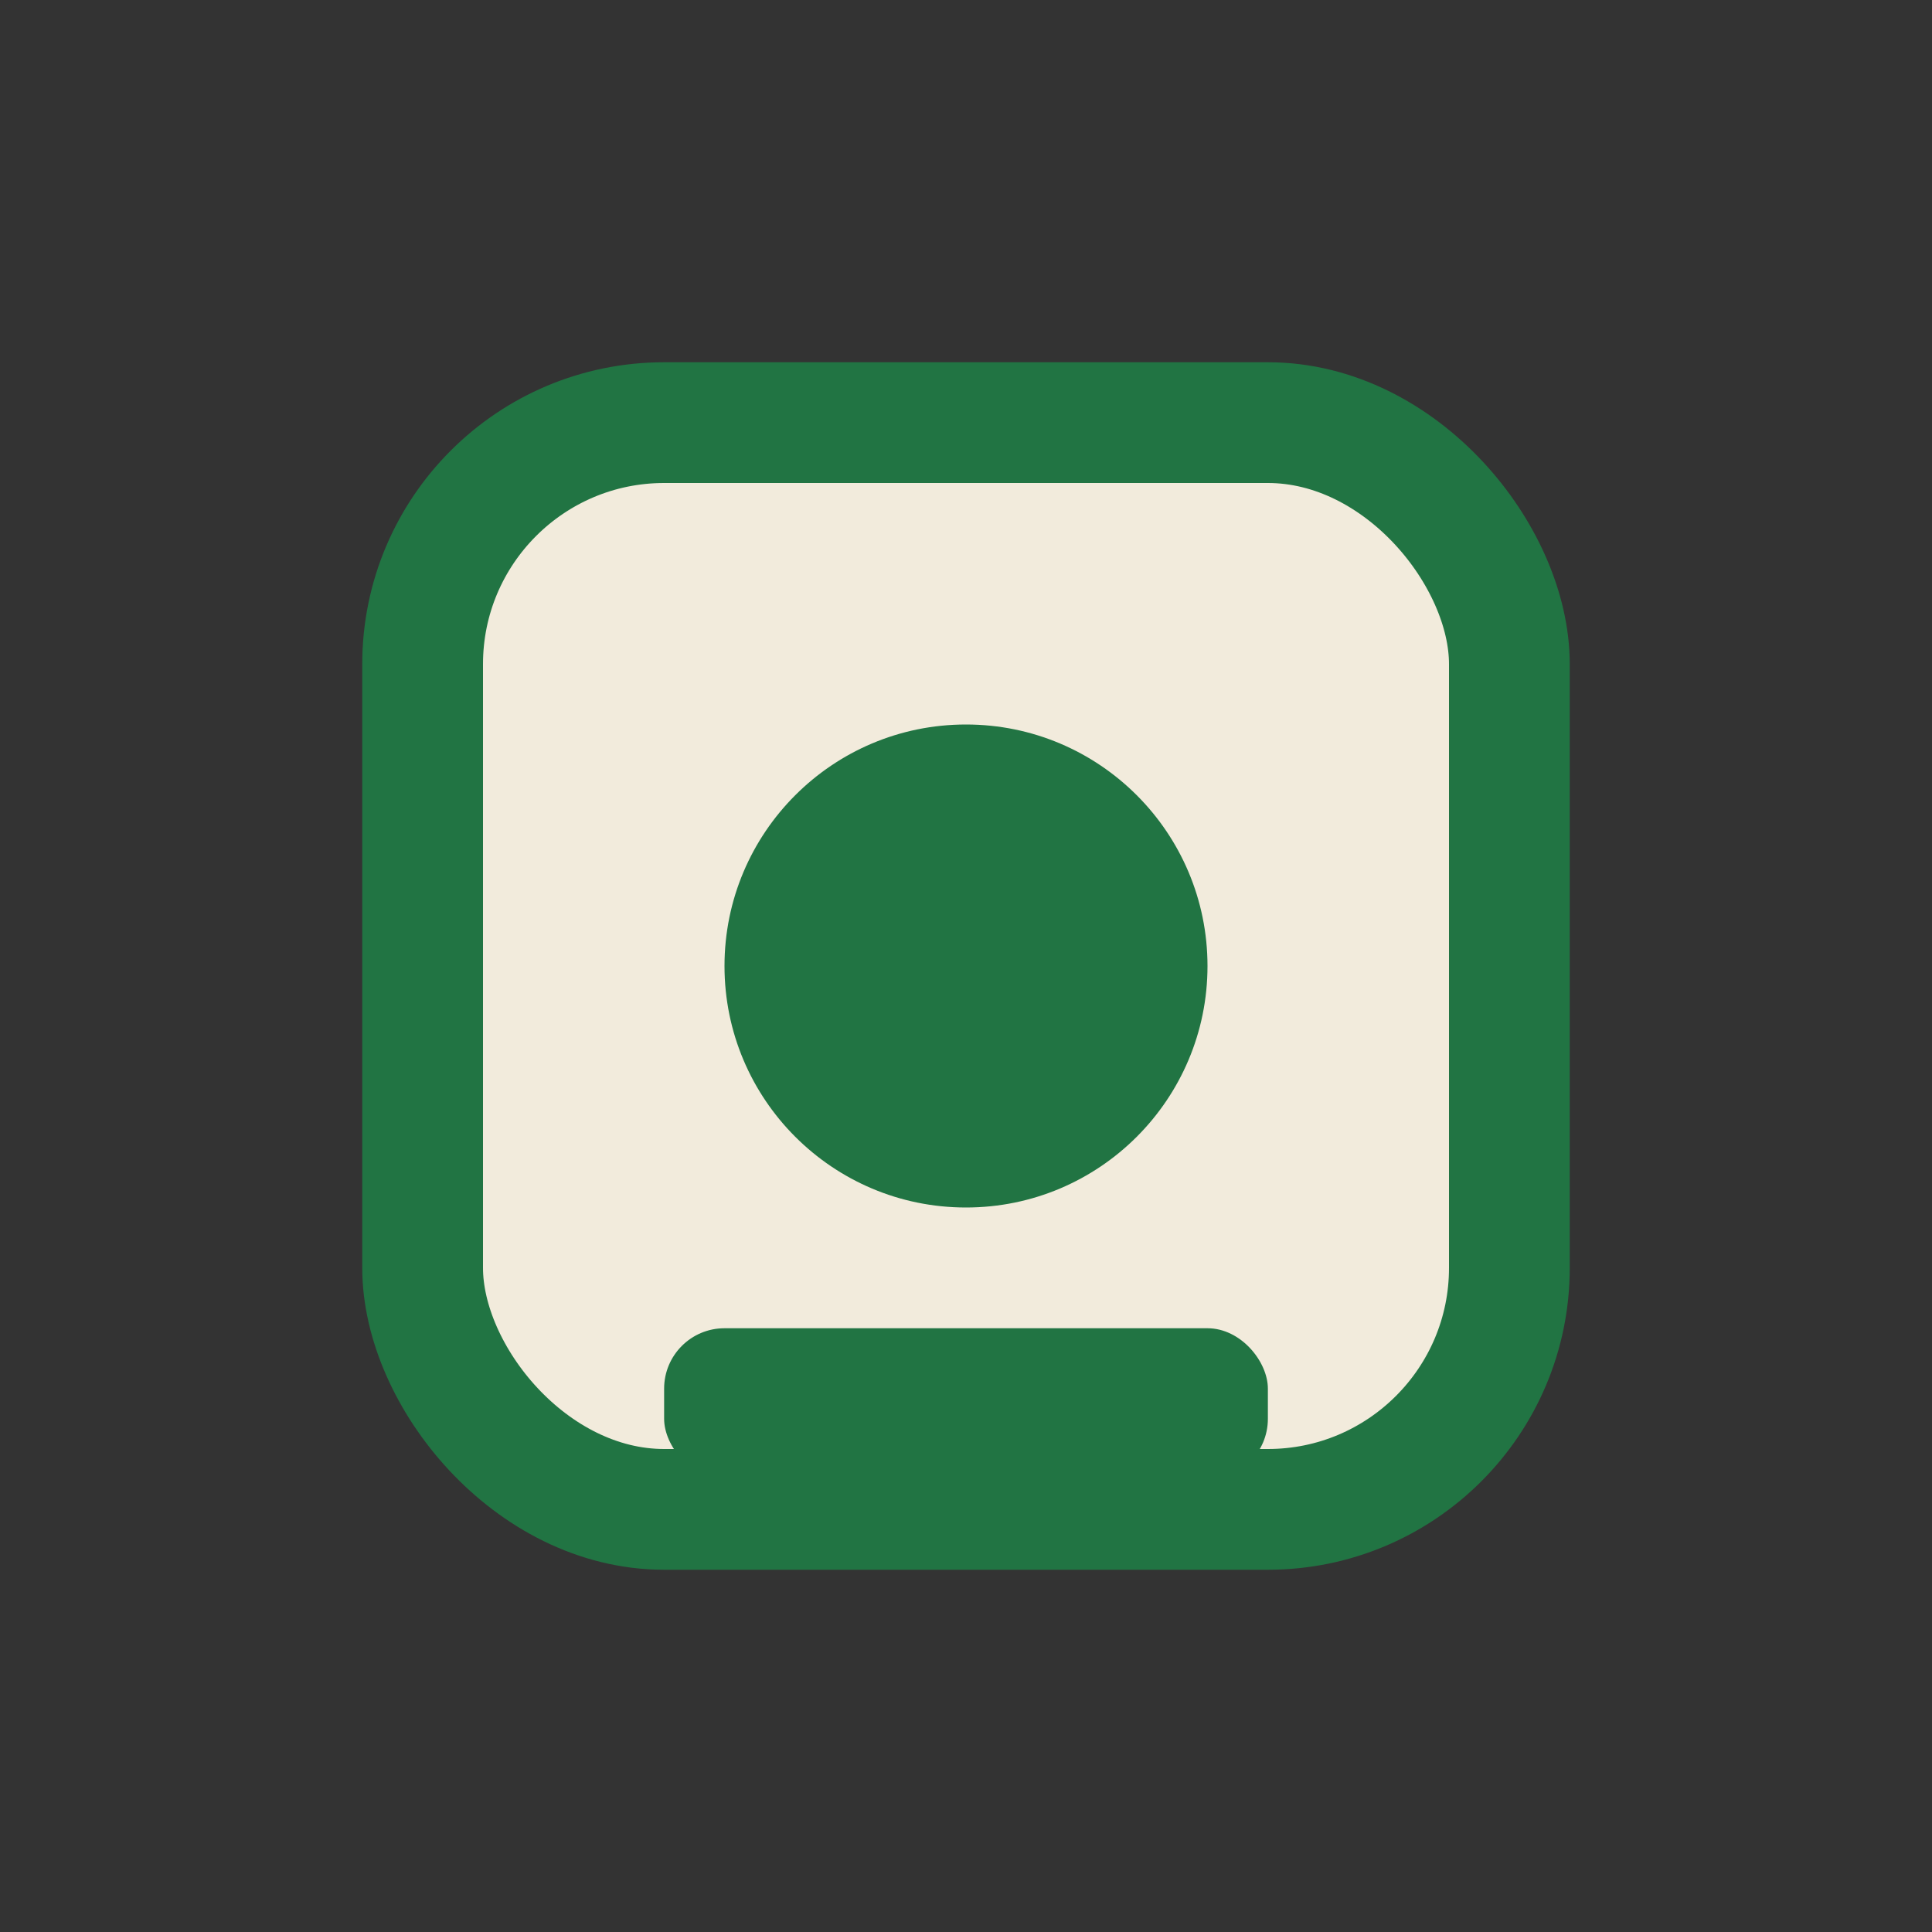
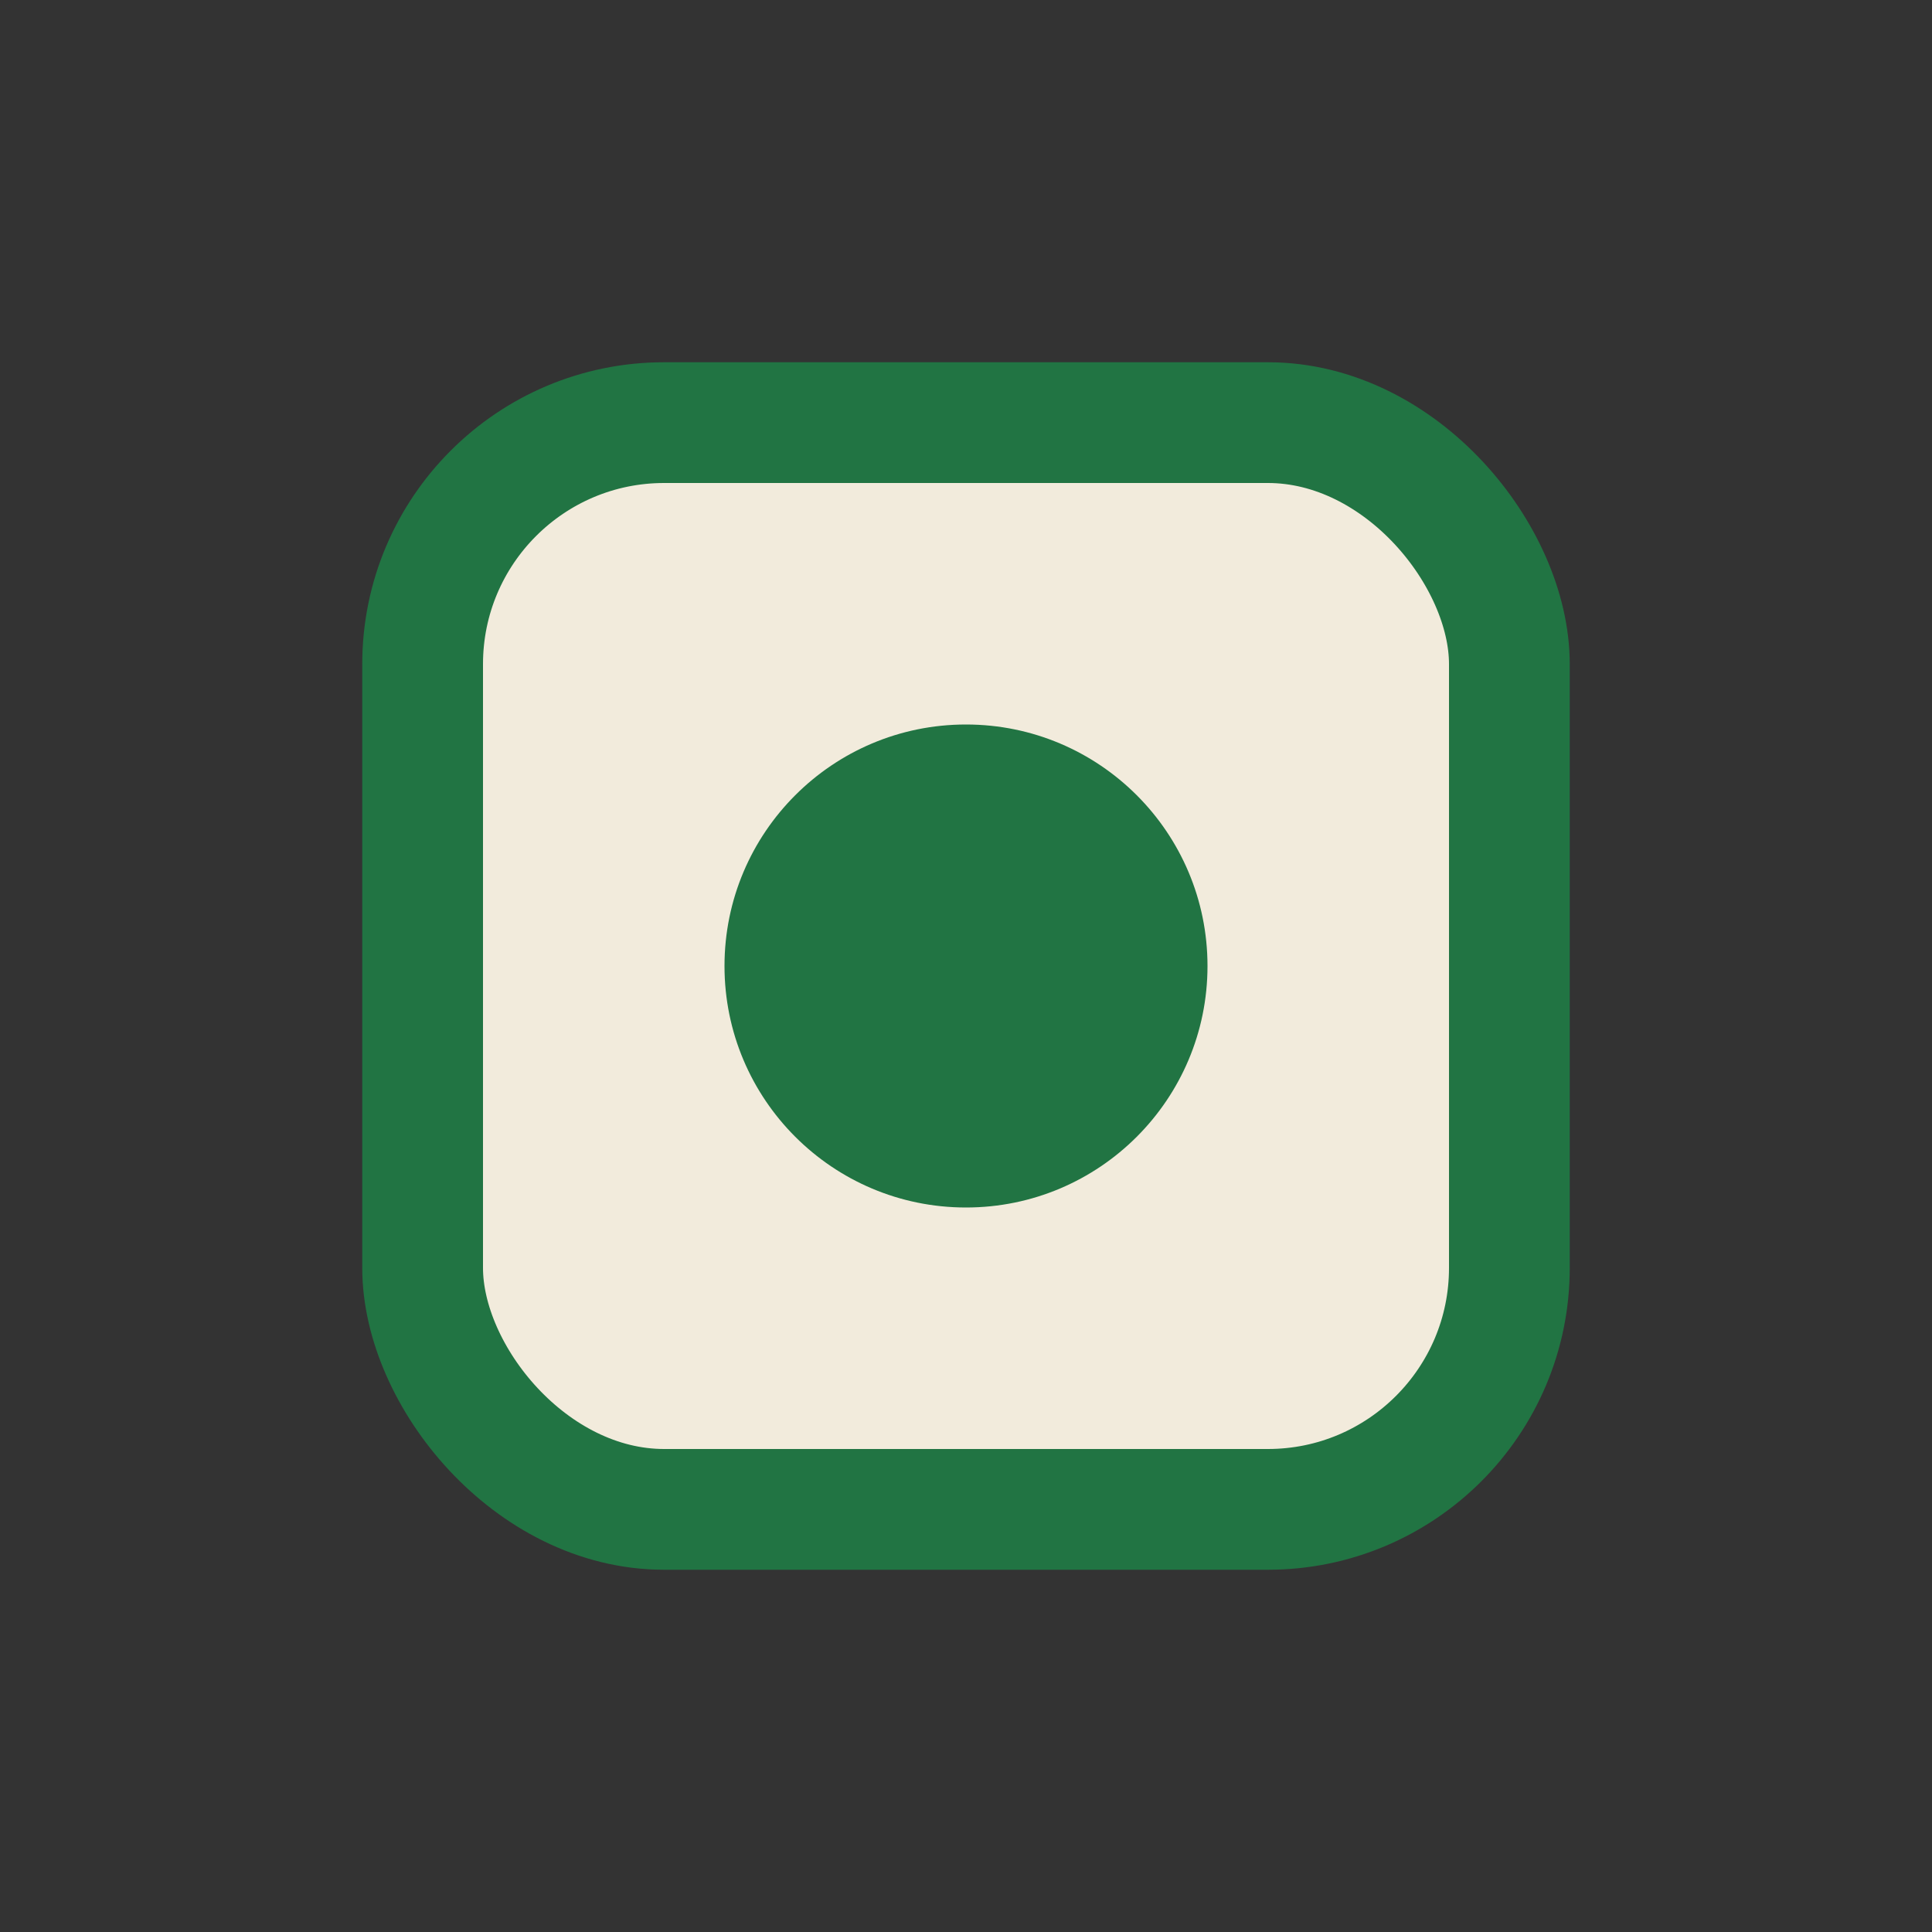
<svg xmlns="http://www.w3.org/2000/svg" width="32" height="32" viewBox="0 0 32 32">
  <rect x="0" y="0" width="32" height="32" fill="#333333" stroke="none" />
  <rect x="7" y="7" width="18" height="18" rx="4" fill="#F2EBDC" stroke="#217443" stroke-width="2" />
  <circle cx="16" cy="16" r="4" fill="#217443" />
-   <rect x="11" y="22" width="10" height="2.5" rx="1" fill="#217443" />
</svg>